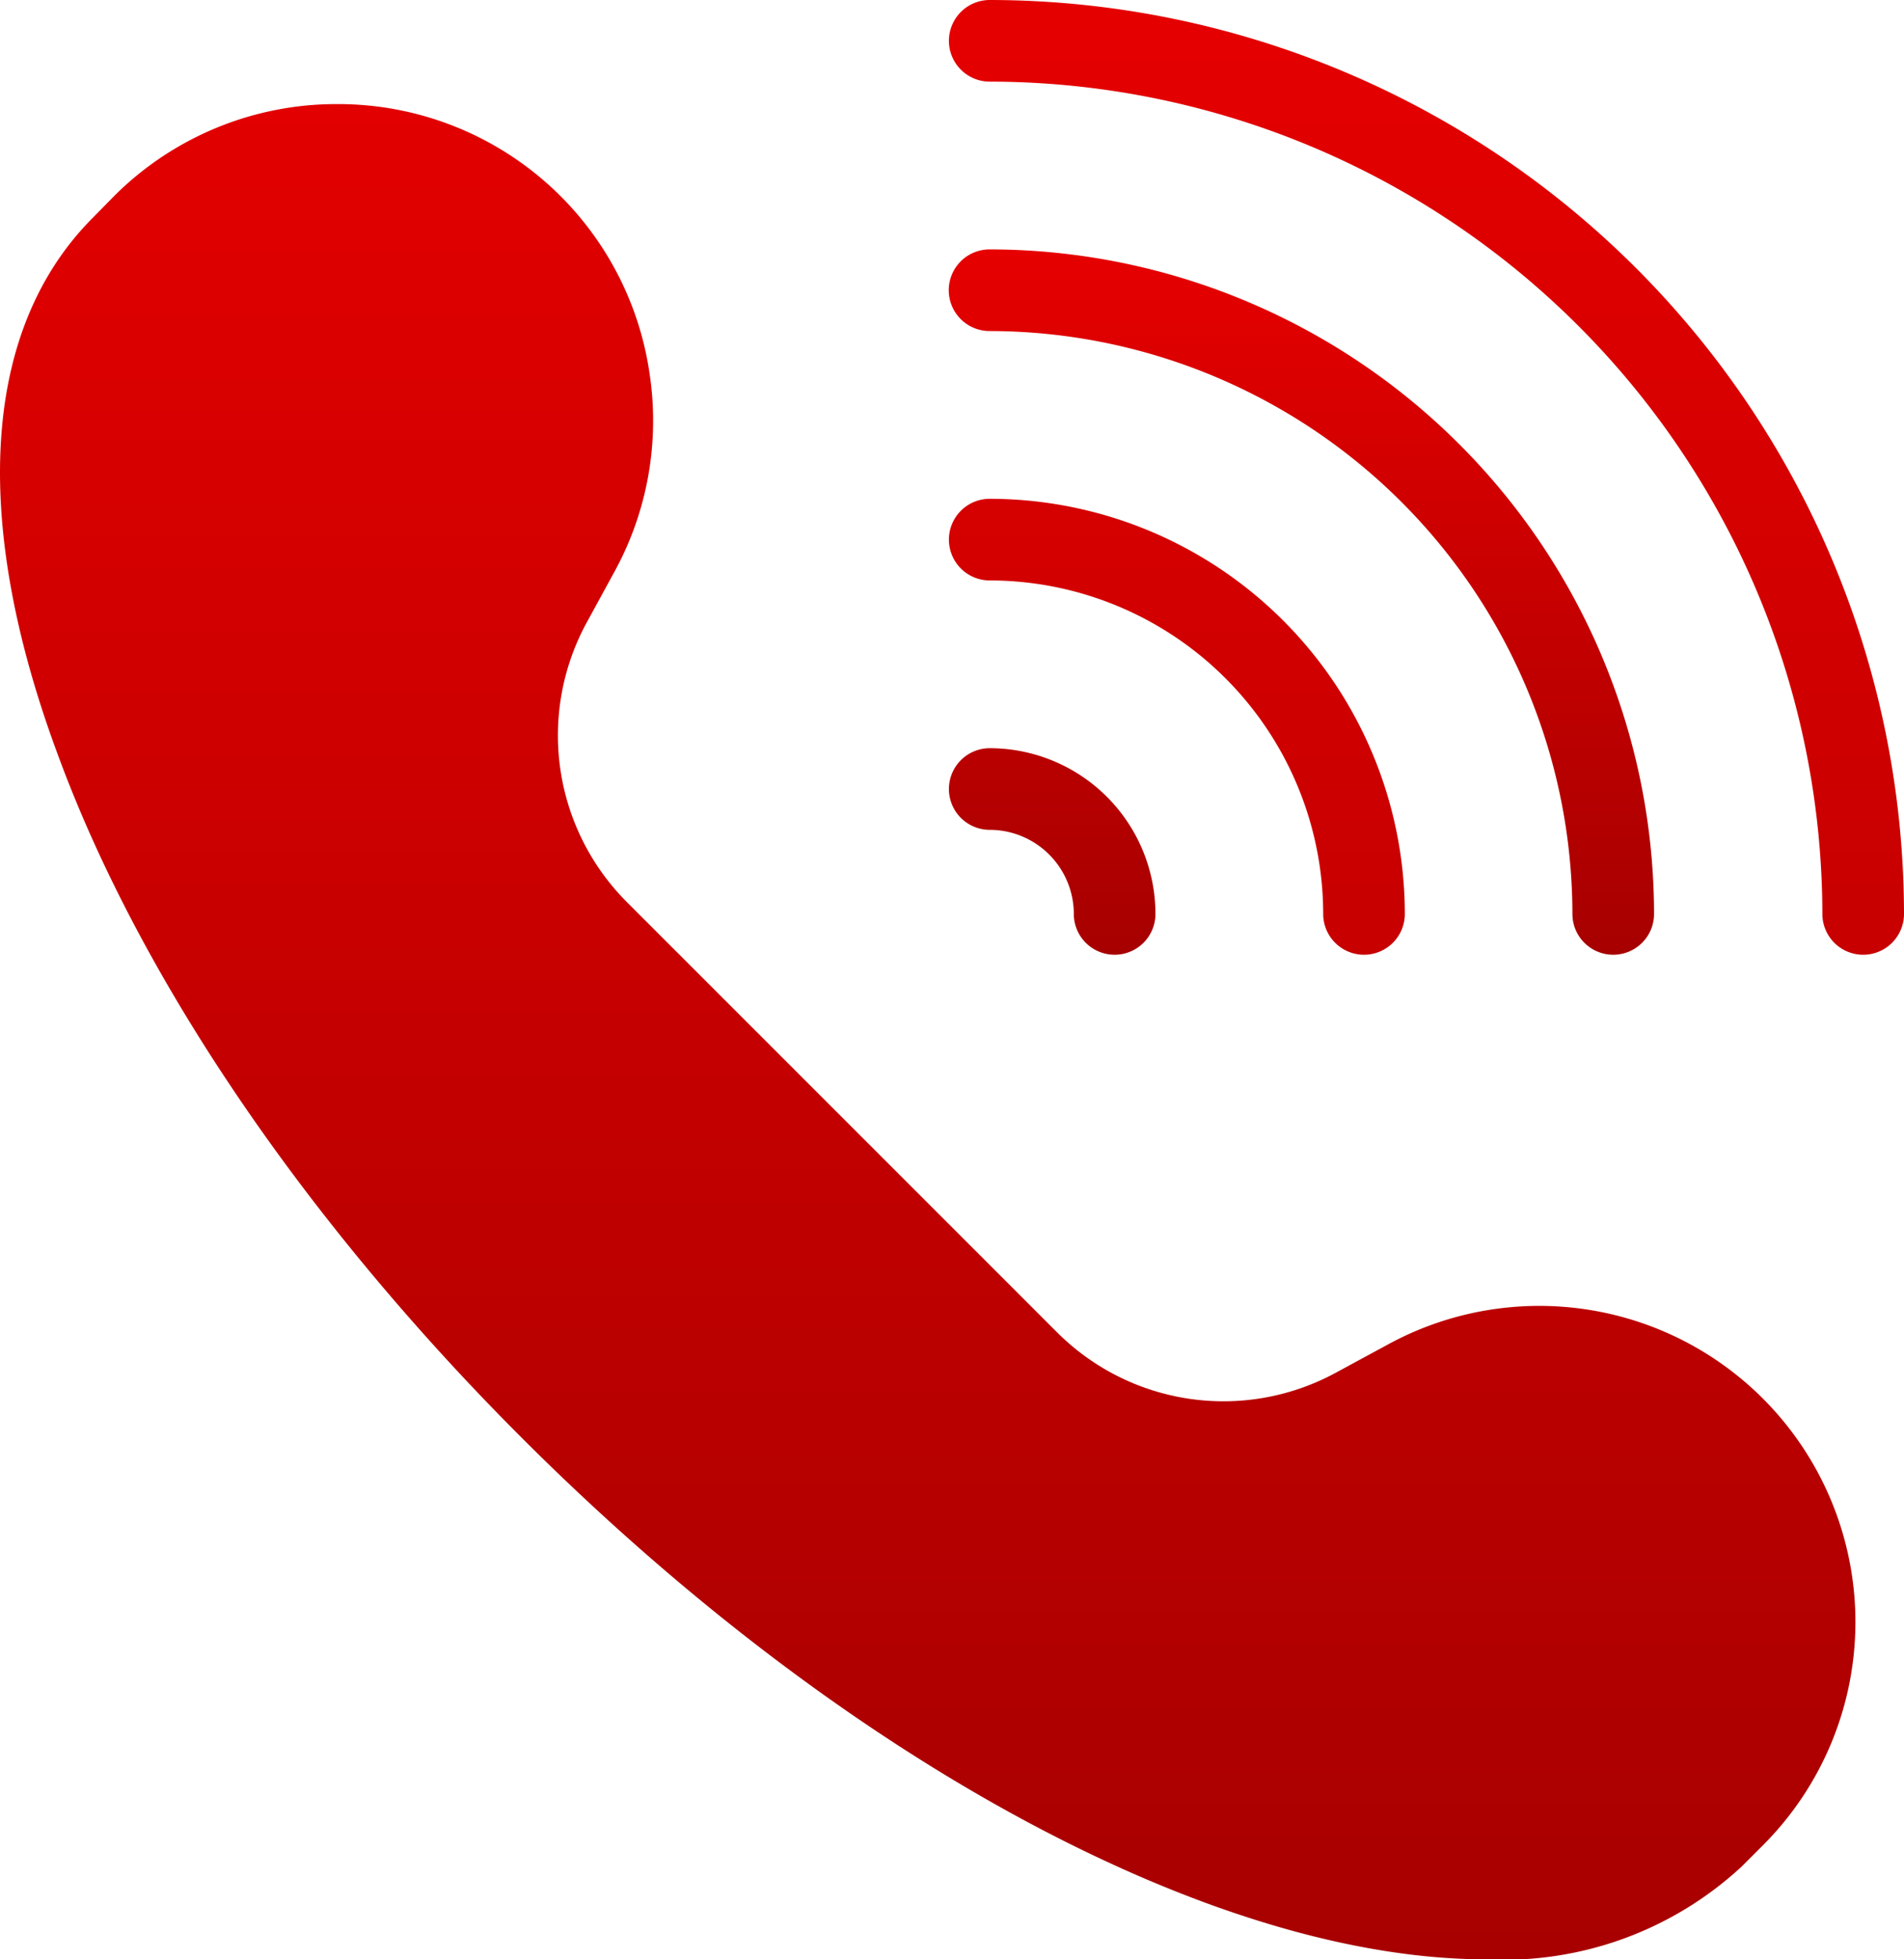
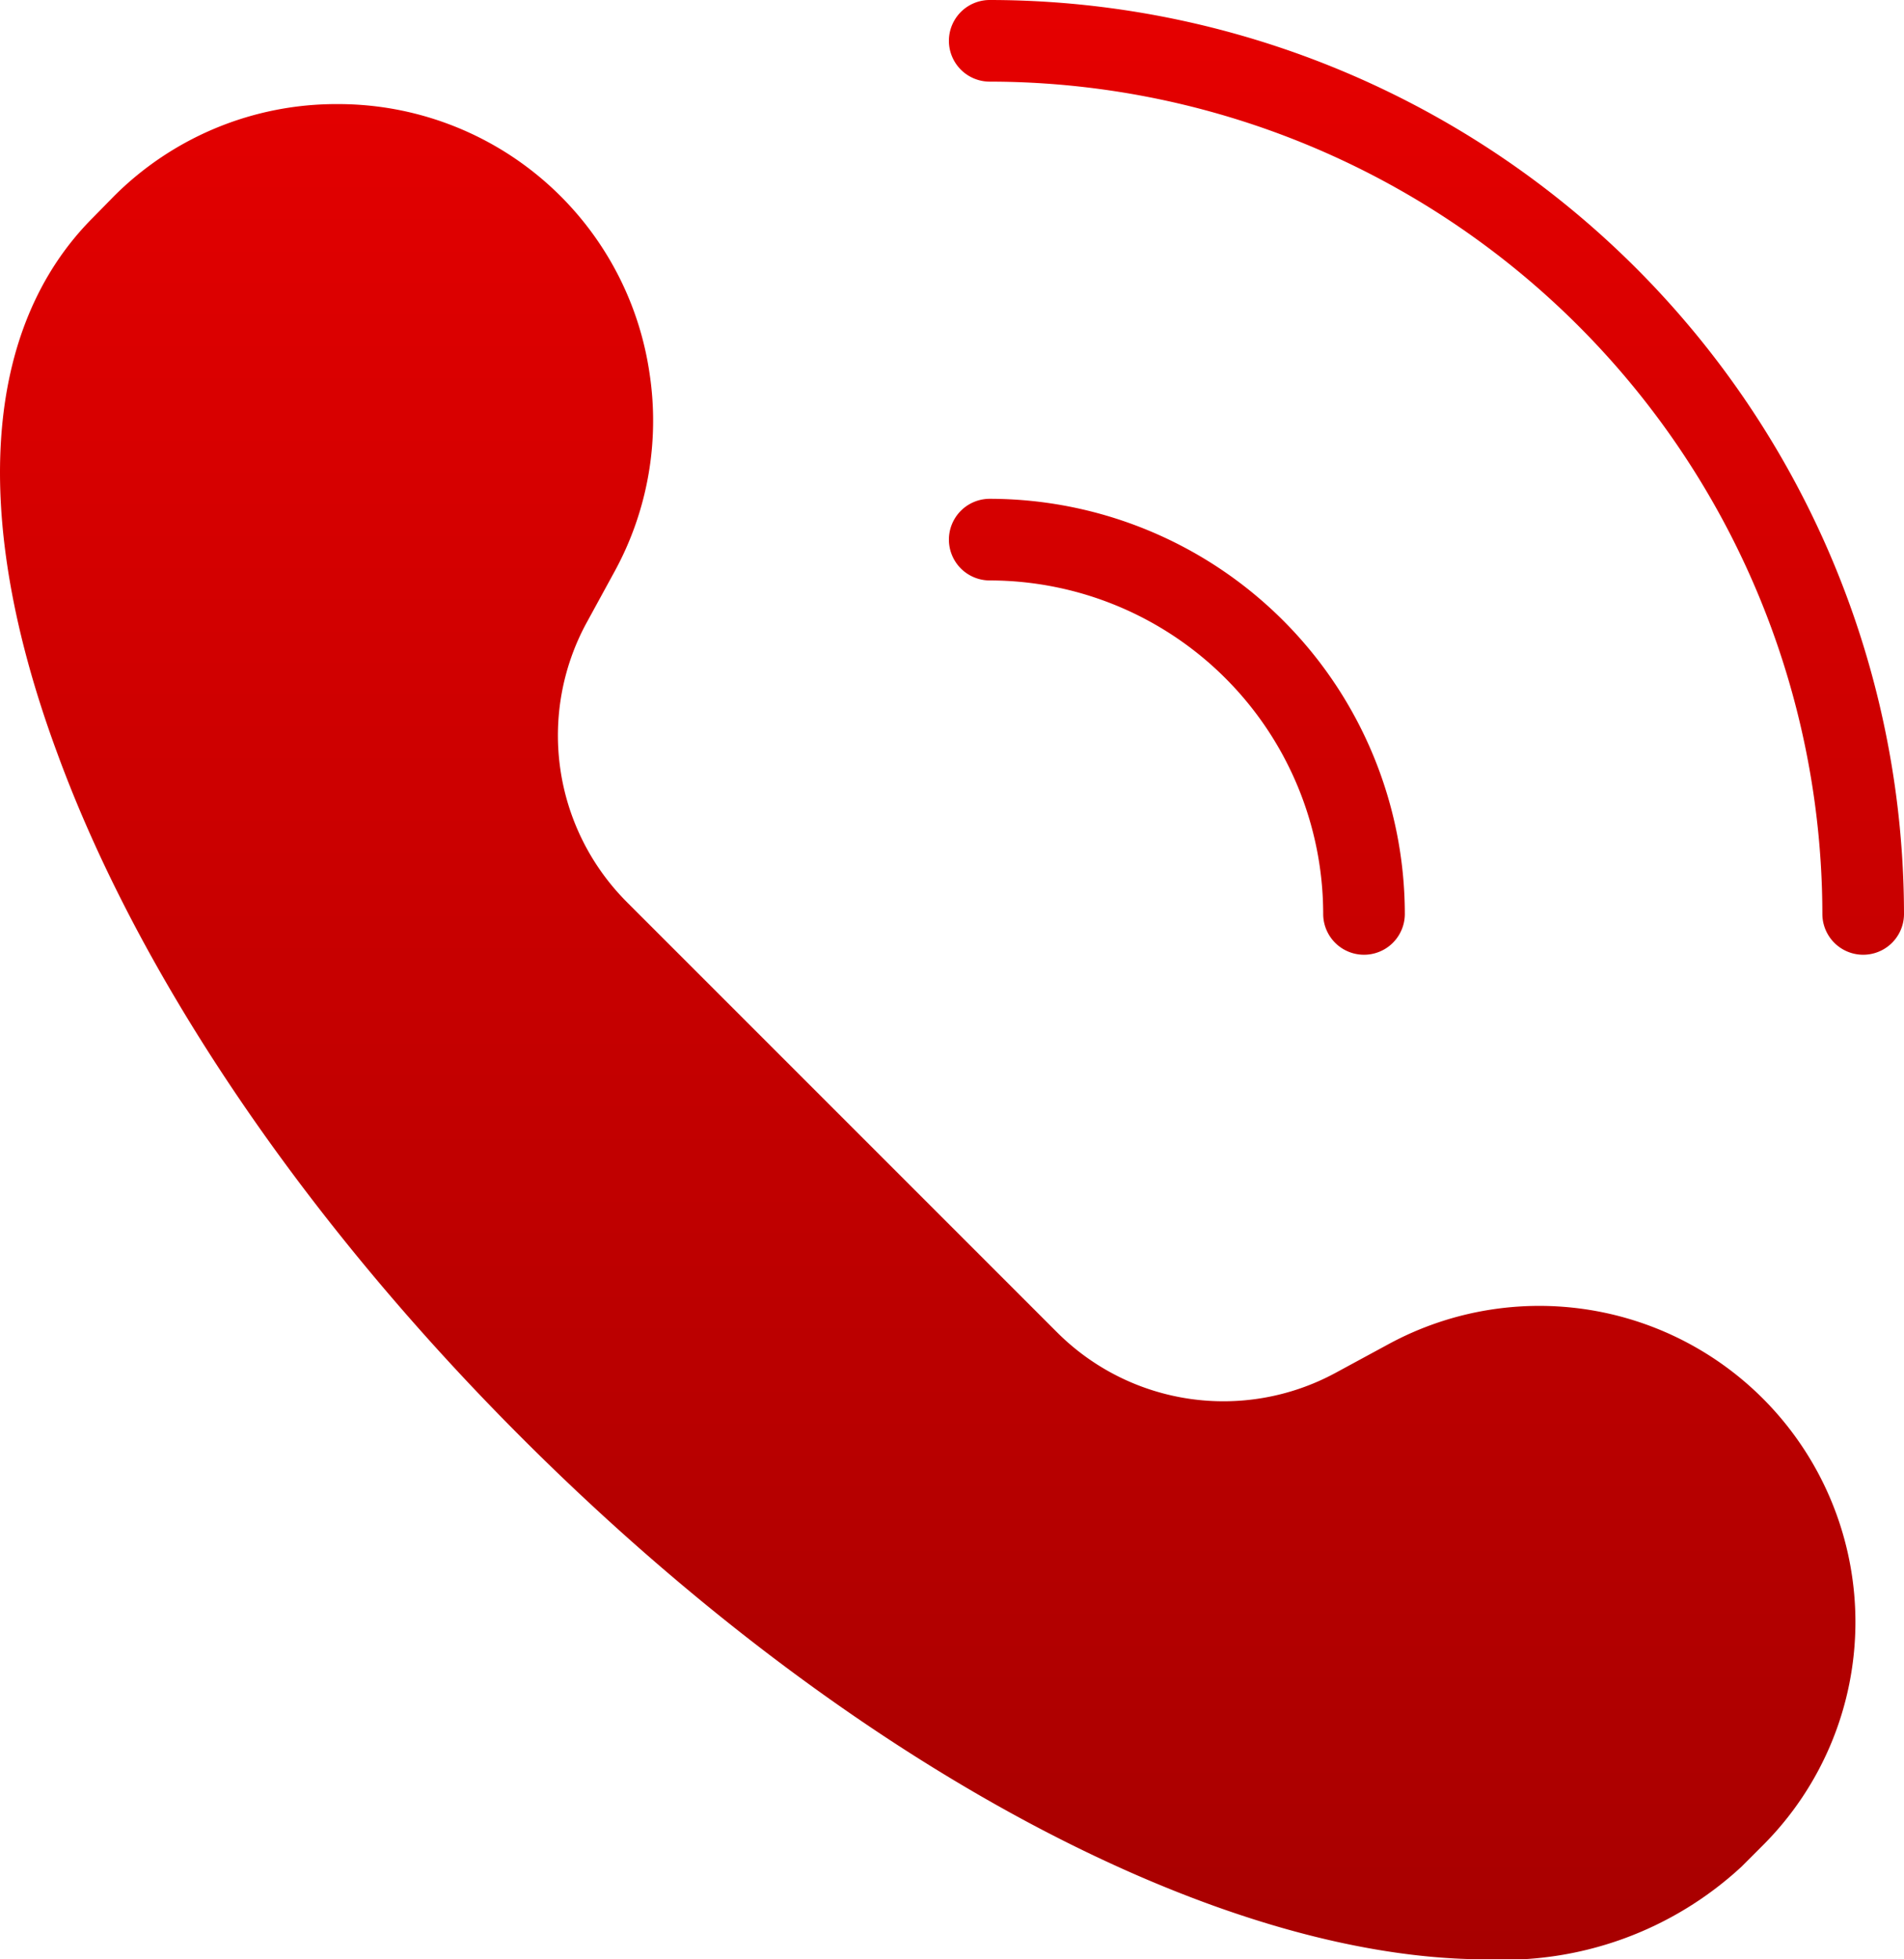
<svg xmlns="http://www.w3.org/2000/svg" width="46.649" height="48" viewBox="0 0 46.649 48">
  <defs>
    <linearGradient id="linear-gradient" x1="0.5" x2="0.5" y2="1" gradientUnits="objectBoundingBox">
      <stop offset="0" stop-color="#e60000" />
      <stop offset="1" stop-color="#a70000" />
    </linearGradient>
  </defs>
  <g id="call" transform="translate(-6.675 -6)">
-     <path id="Path_398" data-name="Path 398" d="M29.924,25.33a1,1,0,0,0,1,1,2.063,2.063,0,0,1,2.06,2.06,1,1,0,0,0,2,0,4.063,4.063,0,0,0-4.06-4.06,1,1,0,0,0-1,1ZM46.2,29.39a1,1,0,0,0,1-1,16.294,16.294,0,0,0-16.28-16.28,1,1,0,1,0,0,2A14.3,14.3,0,0,1,45.2,28.39,1,1,0,0,0,46.2,29.39Z" fill="url(#linear-gradient)" />
-     <path id="Path_399" data-name="Path 399" d="M39.094,28.39a1,1,0,0,0,2,0,10.179,10.179,0,0,0-10.17-10.17,1,1,0,0,0,0,2A8.179,8.179,0,0,1,39.094,28.39ZM30.924,6a1,1,0,0,0,0,2,20.419,20.419,0,0,1,20.4,20.39,1,1,0,1,0,2,0A22.419,22.419,0,0,0,30.924,6Zm9.77,32.93-1.31.71a5.764,5.764,0,0,1-6.8-.99L22.024,28.09a5.777,5.777,0,0,1-.99-6.81l.71-1.3a7.7,7.7,0,0,0,.85-4.8,7.709,7.709,0,0,0-7.65-6.63,7.7,7.7,0,0,0-5.48,2.26l-.51.52c-2.7,2.7-3.01,7.35-.88,13.11,2.01,5.5,6.06,11.46,11.38,16.78C27.564,49.33,36.594,54,43.074,54a8.575,8.575,0,0,0,6.27-2.27l.52-.52a7.74,7.74,0,0,0,2.27-5.48,7.746,7.746,0,0,0-11.44-6.8Z" fill="url(#linear-gradient)" />
+     <path id="Path_399" data-name="Path 399" d="M39.094,28.39a1,1,0,0,0,2,0,10.179,10.179,0,0,0-10.17-10.17,1,1,0,0,0,0,2A8.179,8.179,0,0,1,39.094,28.39M30.924,6a1,1,0,0,0,0,2,20.419,20.419,0,0,1,20.4,20.39,1,1,0,1,0,2,0A22.419,22.419,0,0,0,30.924,6Zm9.77,32.93-1.31.71a5.764,5.764,0,0,1-6.8-.99L22.024,28.09a5.777,5.777,0,0,1-.99-6.81l.71-1.3a7.7,7.7,0,0,0,.85-4.8,7.709,7.709,0,0,0-7.65-6.63,7.7,7.7,0,0,0-5.48,2.26l-.51.52c-2.7,2.7-3.01,7.35-.88,13.11,2.01,5.5,6.06,11.46,11.38,16.78C27.564,49.33,36.594,54,43.074,54a8.575,8.575,0,0,0,6.27-2.27l.52-.52a7.74,7.74,0,0,0,2.27-5.48,7.746,7.746,0,0,0-11.44-6.8Z" fill="url(#linear-gradient)" />
  </g>
</svg>